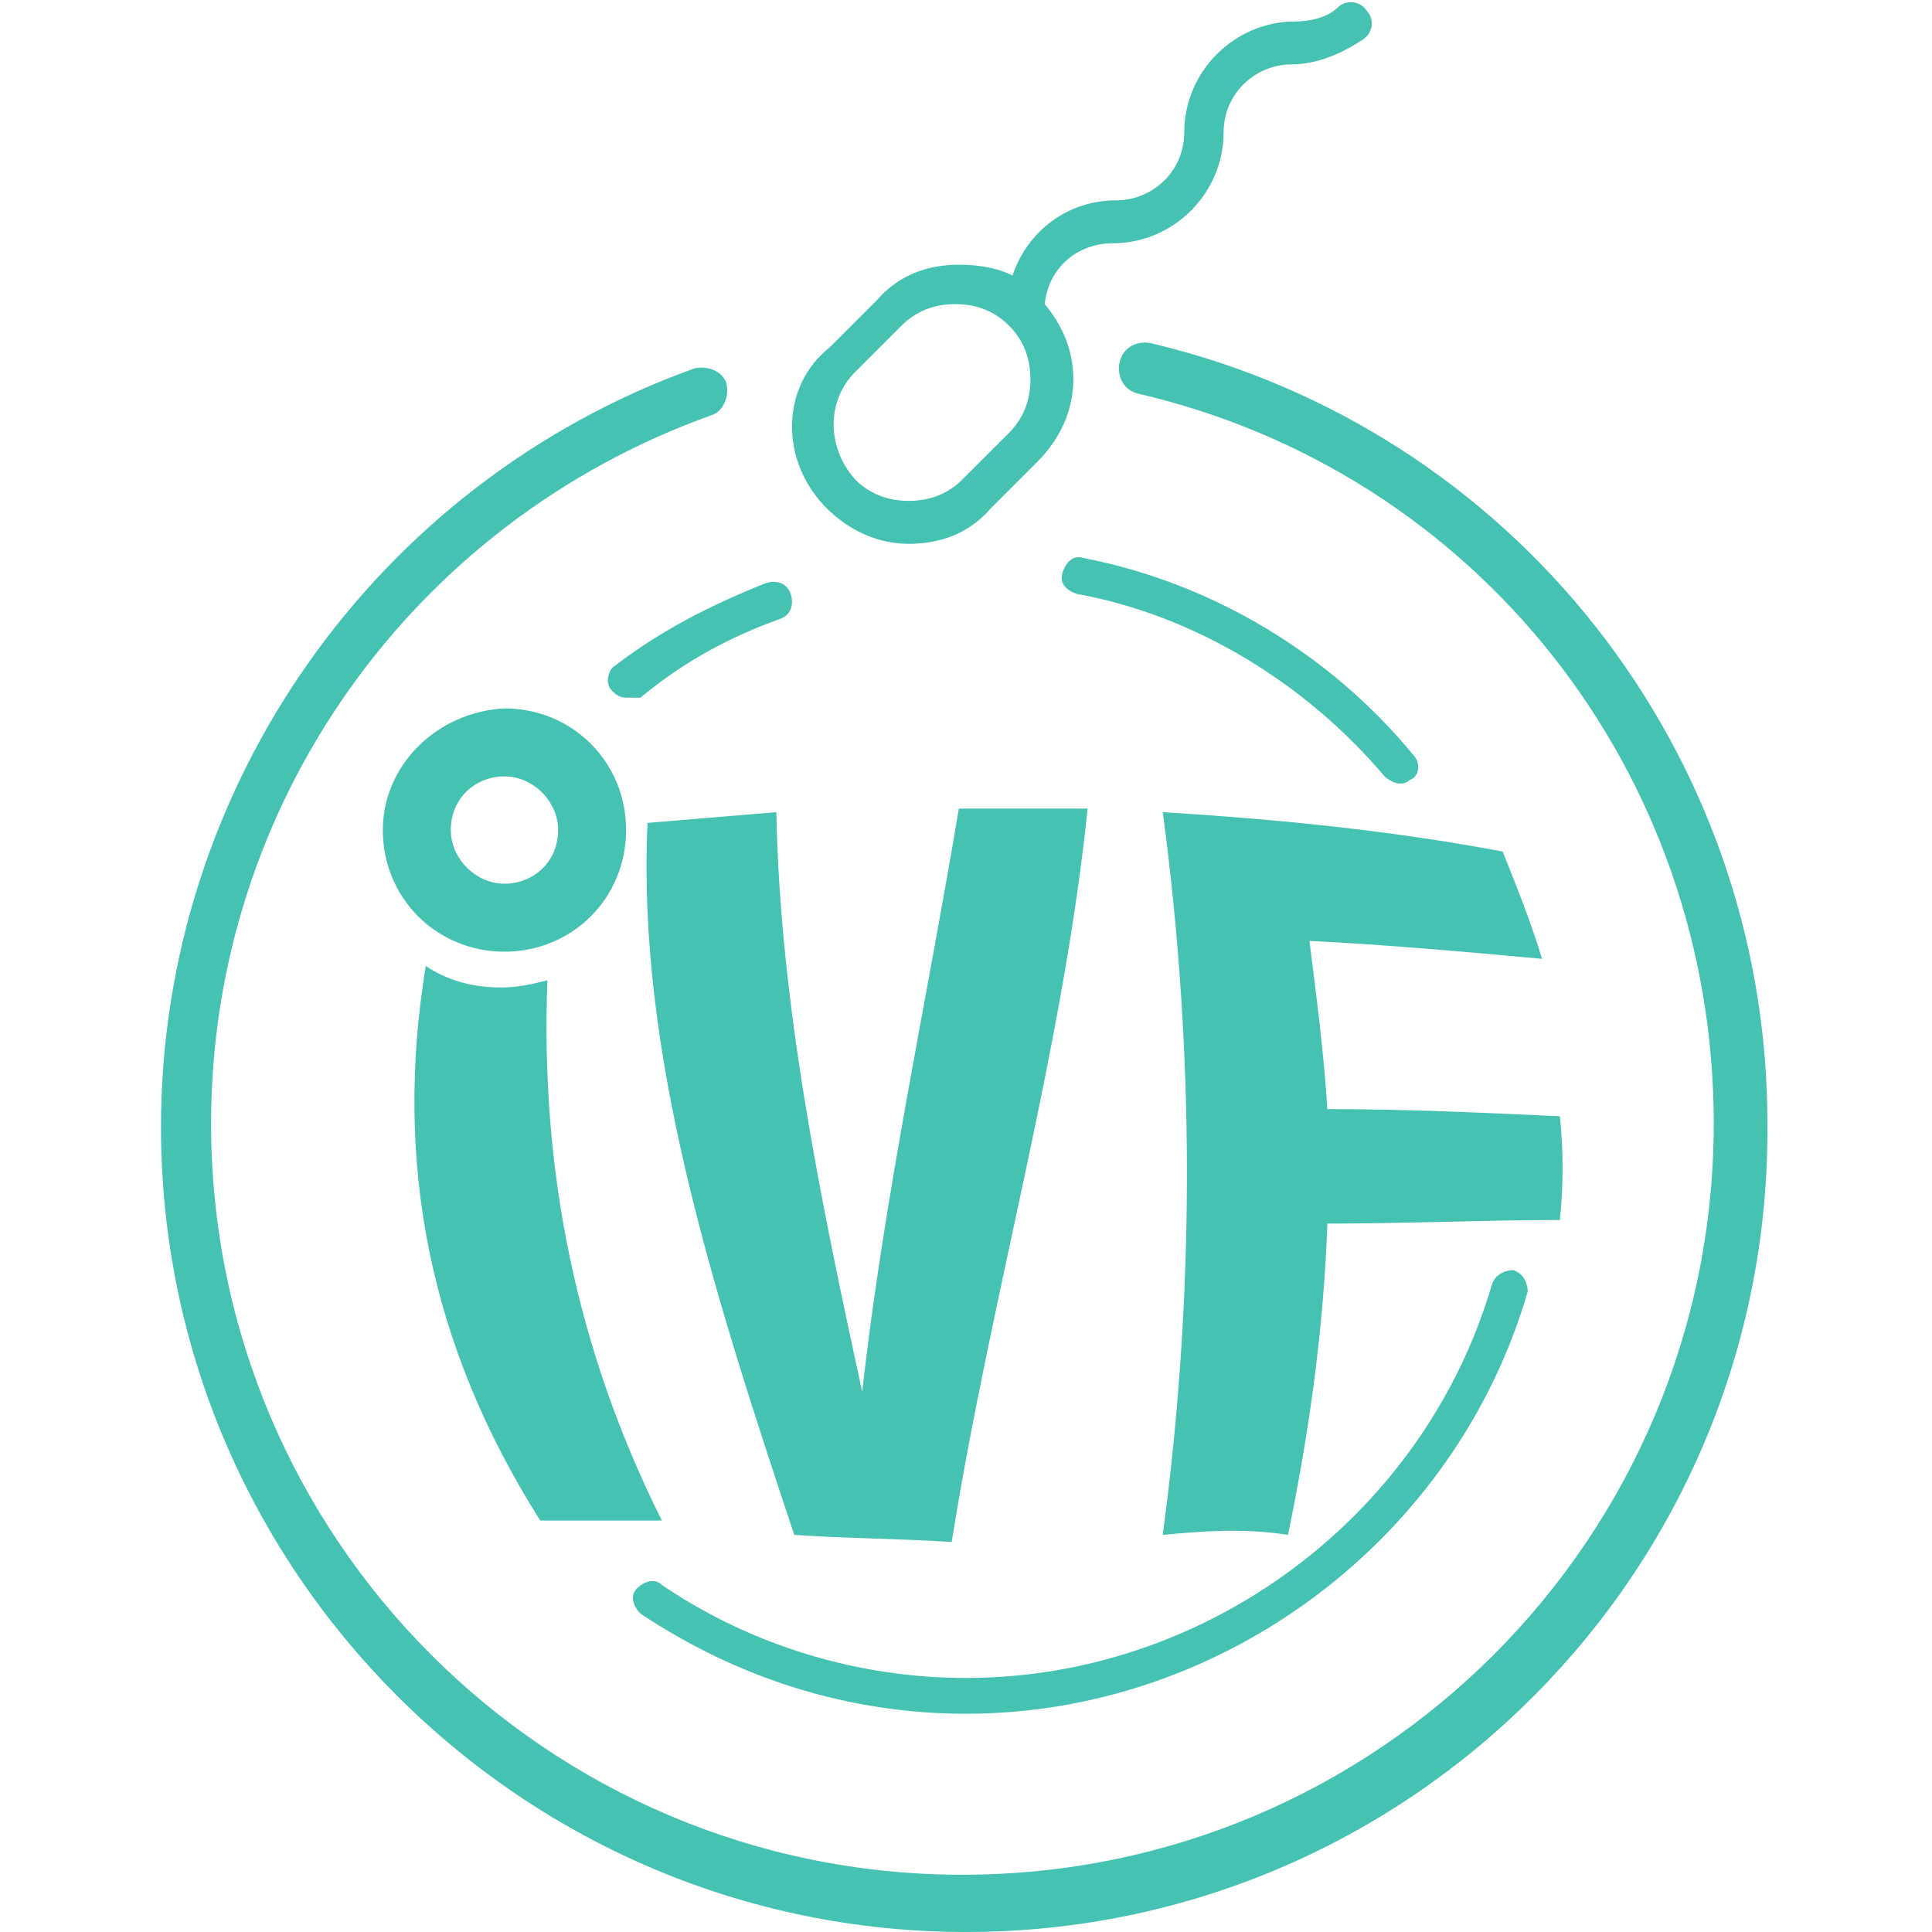
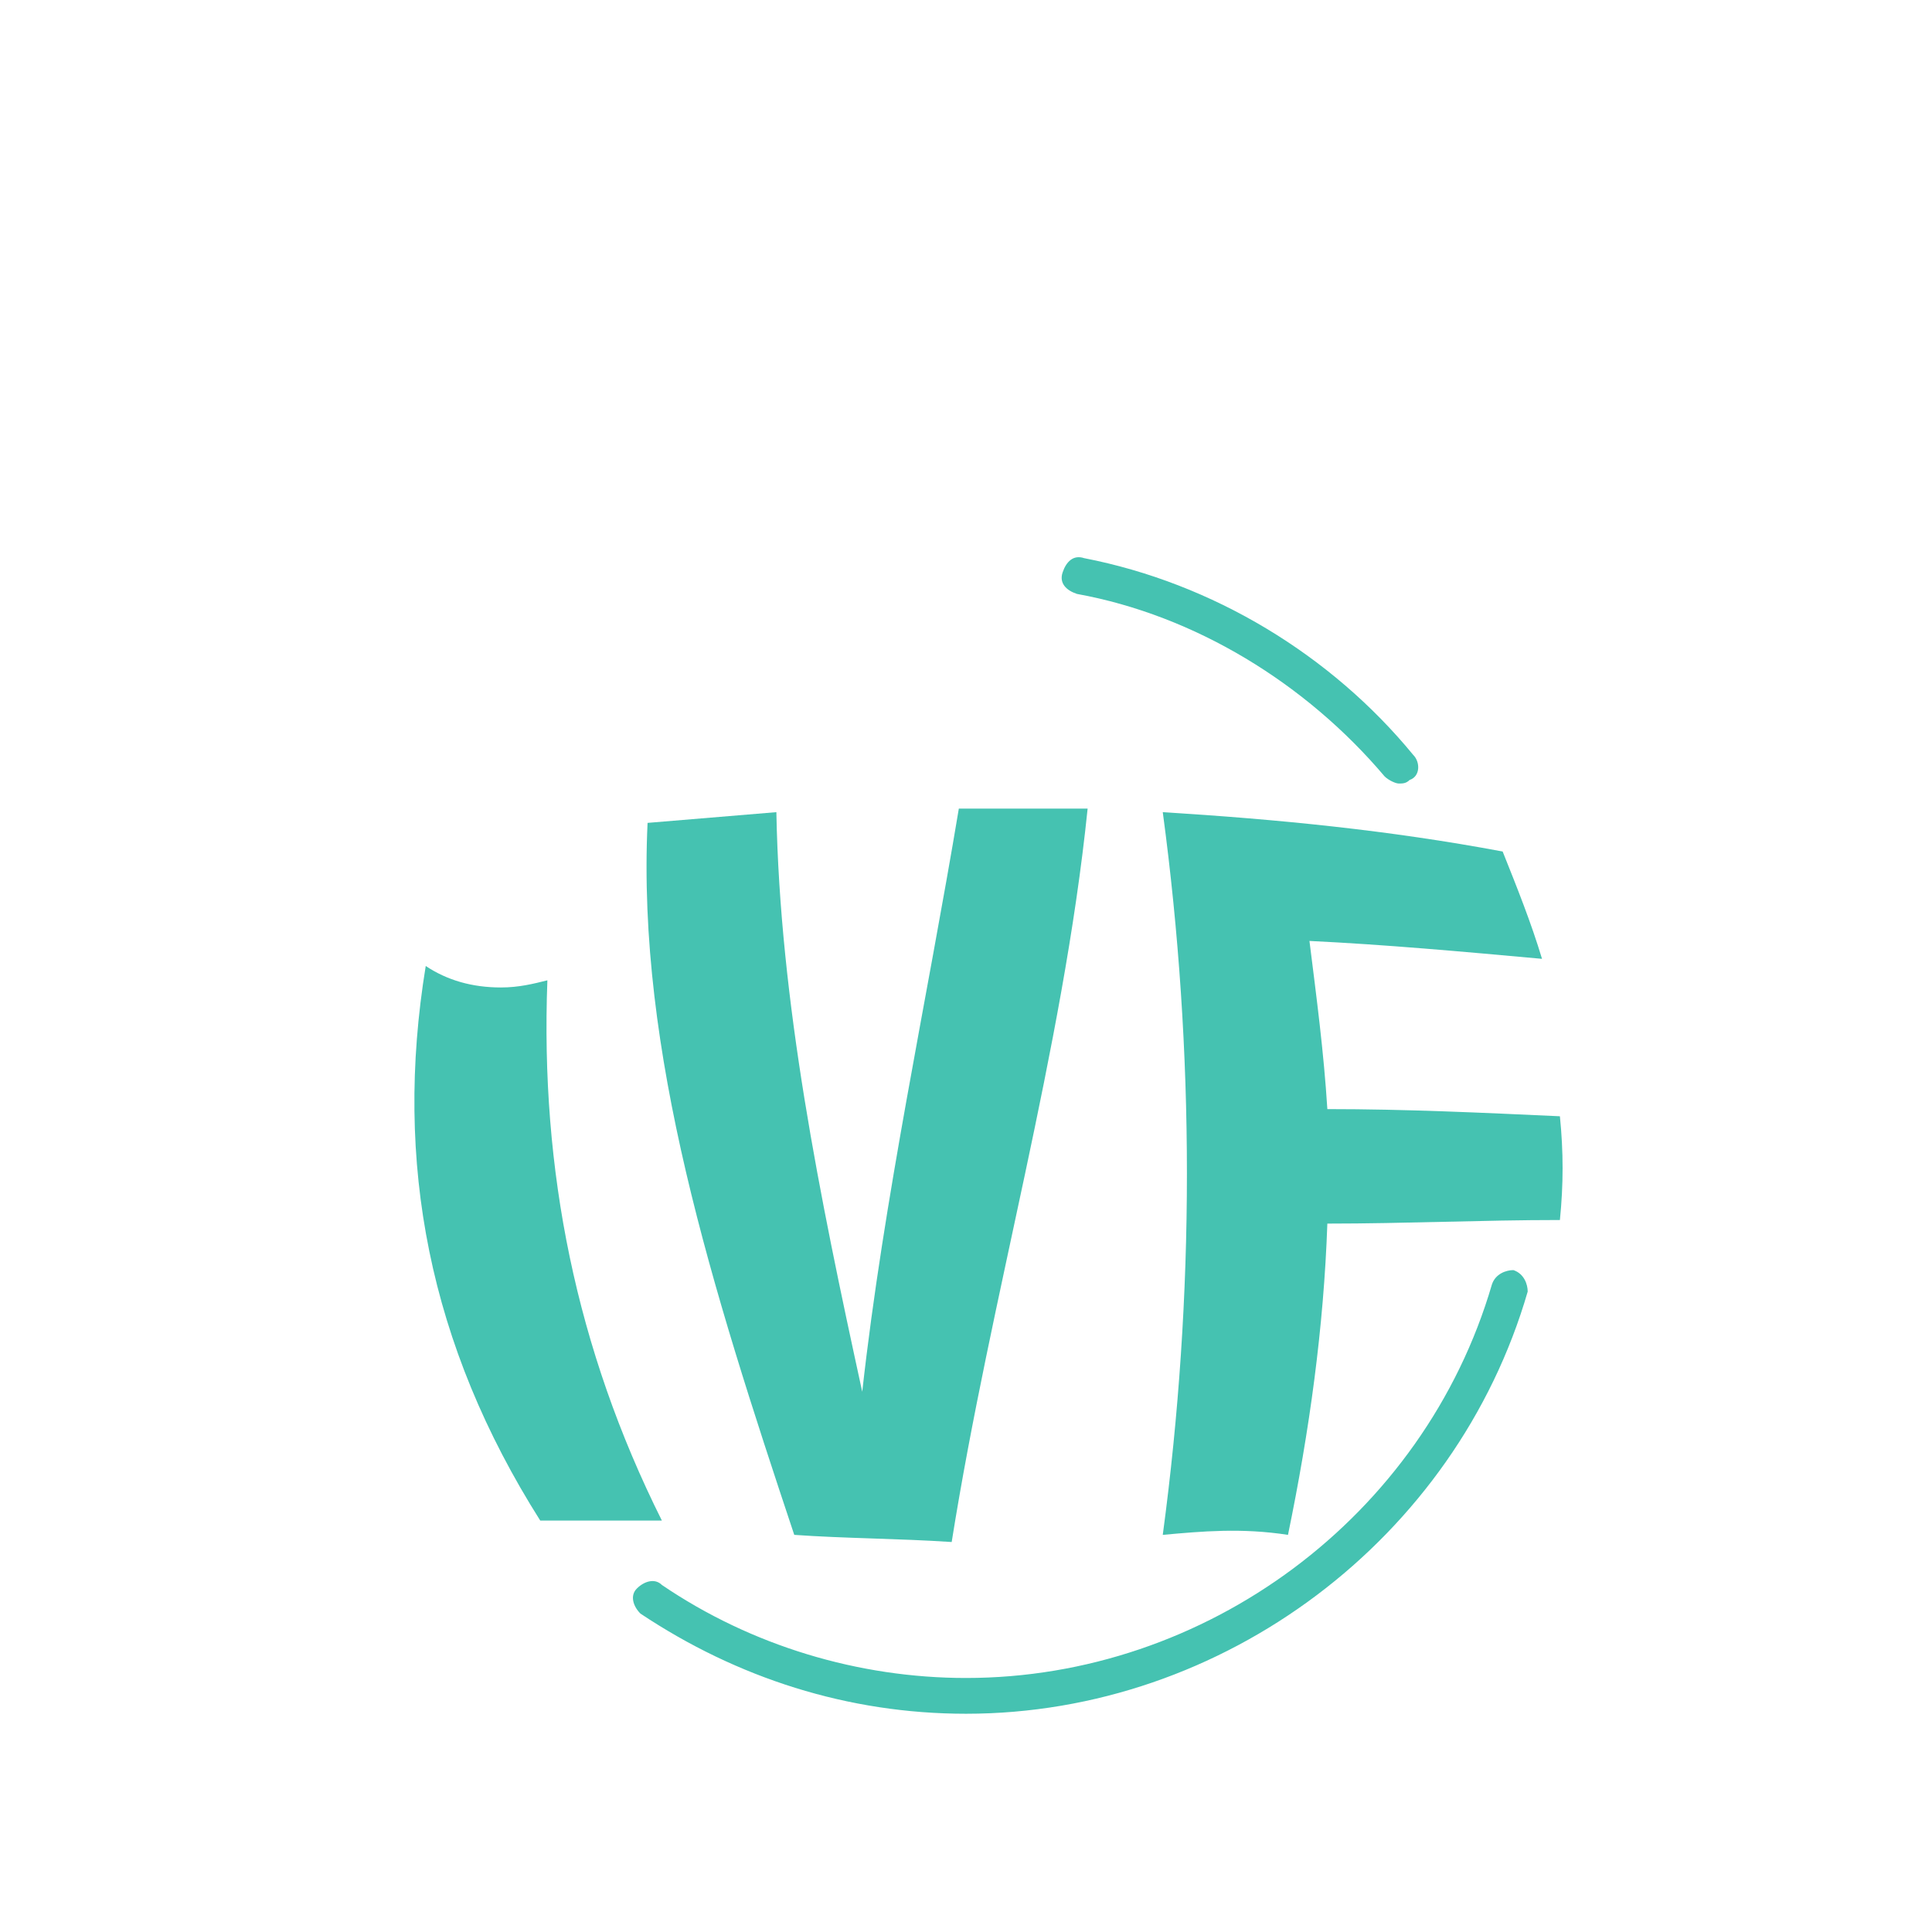
<svg xmlns="http://www.w3.org/2000/svg" width="144" height="144" viewBox="0 0 144 144" fill="none">
-   <path d="M63.734 27.733L67.201 24.267C68.267 23.2 69.601 22.667 71.201 22.667C72.801 22.667 74.134 23.2 75.201 24.267C76.267 25.333 76.801 26.667 76.801 28.267C76.801 29.867 76.267 31.2 75.201 32.267L71.734 35.733C70.668 36.8 69.334 37.333 67.734 37.333C66.134 37.333 64.801 36.8 63.734 35.733C61.601 33.333 61.601 29.867 63.734 27.733ZM61.601 37.867C63.201 39.467 65.334 40.533 67.734 40.533C70.134 40.533 72.267 39.733 73.868 37.867L77.334 34.4C78.934 32.8 80.001 30.667 80.001 28.267C80.001 26.133 79.201 24.267 77.868 22.667C78.134 20 80.267 18.133 82.934 18.133C87.468 18.133 91.201 14.4 91.201 9.867C91.201 6.933 93.601 4.8 96.267 4.8C98.134 4.8 100.001 4 101.601 2.933C102.401 2.4 102.401 1.333 101.867 0.8C101.334 -1.17271e-05 100.267 -1.17271e-05 99.734 0.533C98.934 1.333 97.601 1.6 96.534 1.6C92.001 1.6 88.267 5.333 88.267 9.867C88.267 12.8 85.868 14.933 83.201 14.933C79.468 14.933 76.534 17.333 75.468 20.533C74.401 20 73.067 19.733 71.468 19.733C69.067 19.733 66.934 20.533 65.334 22.4L61.867 25.867C58.134 28.8 58.134 34.4 61.601 37.867Z" fill="#45C2B1" />
-   <path d="M72 144C38.933 144 12 117.067 12 84C12 58.667 28 36 51.733 27.467C52.8 27.2 53.867 27.733 54.133 28.533C54.4 29.6 53.867 30.667 53.067 30.933C30.667 38.933 15.733 60 15.733 83.733C15.733 114.667 40.8 139.733 71.733 139.733C102.667 139.733 127.733 114.667 127.733 83.733C127.733 57.6 110.133 35.2 84.8 29.333C83.733 29.067 83.2 28 83.467 26.933C83.733 25.867 84.8 25.333 85.867 25.6C112.8 32 131.733 56 131.733 83.733C132 117.067 105.067 144 72 144Z" fill="#45C2B1" />
-   <path d="M46.666 52C46.133 52 45.866 51.733 45.599 51.467C45.066 50.933 45.333 49.867 45.866 49.6C49.333 46.933 53.066 45.066 57.066 43.467C57.866 43.2 58.666 43.467 58.933 44.267C59.199 45.066 58.933 45.867 58.133 46.133C54.399 47.467 50.933 49.333 47.733 52C47.199 52 46.933 52 46.666 52Z" fill="#45C2B1" />
  <path d="M104.267 58.4C104 58.4 103.467 58.133 103.2 57.867C97.334 50.933 89.067 45.867 80.267 44.267C79.467 44 78.934 43.467 79.2 42.667C79.467 41.867 80 41.333 80.8 41.6C90.4 43.467 99.2 48.8 105.334 56.267C105.867 56.8 105.867 57.867 105.067 58.133C104.8 58.4 104.534 58.4 104.267 58.4Z" fill="#45C2B1" />
  <path d="M72 127.733C63.2 127.733 54.933 125.066 47.733 120.266C47.2 119.733 46.933 118.933 47.467 118.4C48 117.867 48.8 117.6 49.333 118.133C56 122.667 64 125.067 72 125.067C89.867 125.067 106.133 113.067 111.2 95.733C111.466 94.933 112.266 94.666 112.8 94.666C113.6 94.933 113.866 95.733 113.866 96.266C108.533 114.666 91.2 127.733 72 127.733Z" fill="#45C2B1" />
-   <path d="M41.6 61.867C41.6 64.266 39.733 65.867 37.6 65.867C35.467 65.867 33.6 64 33.6 61.867C33.6 59.467 35.467 57.867 37.6 57.867C39.733 57.867 41.6 59.733 41.6 61.867ZM28.533 61.867C28.533 66.933 32.533 70.933 37.6 70.933C42.666 70.933 46.666 66.933 46.666 61.867C46.666 56.8 42.666 52.8 37.6 52.8C32.533 53.066 28.533 57.066 28.533 61.867Z" fill="#45C2B1" />
  <path d="M59.199 114.4C53.066 96 47.466 78.4 48.266 61.333C51.466 61.067 54.666 60.8 57.866 60.533C58.133 74.667 61.066 89.067 64.266 103.733C65.866 89.333 69.066 74.667 71.466 60.267C74.666 60.267 77.866 60.267 81.066 60.267C79.199 78.4 73.866 96.533 70.933 114.933C66.933 114.667 62.933 114.667 59.199 114.4Z" fill="#45C2B1" />
  <path d="M86.666 114.4C89.066 96.533 89.066 78.4 86.666 60.533C95.199 61.066 103.466 61.867 111.999 63.467C113.066 66.133 114.133 68.8 114.933 71.466C109.066 70.933 103.199 70.4 97.599 70.133C98.133 74.4 98.666 78.4 98.933 82.666C104.799 82.666 110.399 82.933 116.266 83.2C116.533 85.867 116.533 88.266 116.266 90.933C110.399 90.933 104.799 91.2 98.933 91.2C98.666 98.933 97.599 106.667 95.999 114.4C92.533 113.867 89.599 114.133 86.666 114.4Z" fill="#45C2B1" />
  <path d="M40.799 73.067C39.732 73.333 38.666 73.6 37.332 73.6C35.199 73.6 33.332 73.067 31.732 72C29.332 86.667 31.999 100.267 40.266 113.333C43.199 113.333 46.399 113.333 49.332 113.333C42.932 100.533 40.266 87.2 40.799 73.067Z" fill="#45C2B1" />
</svg>